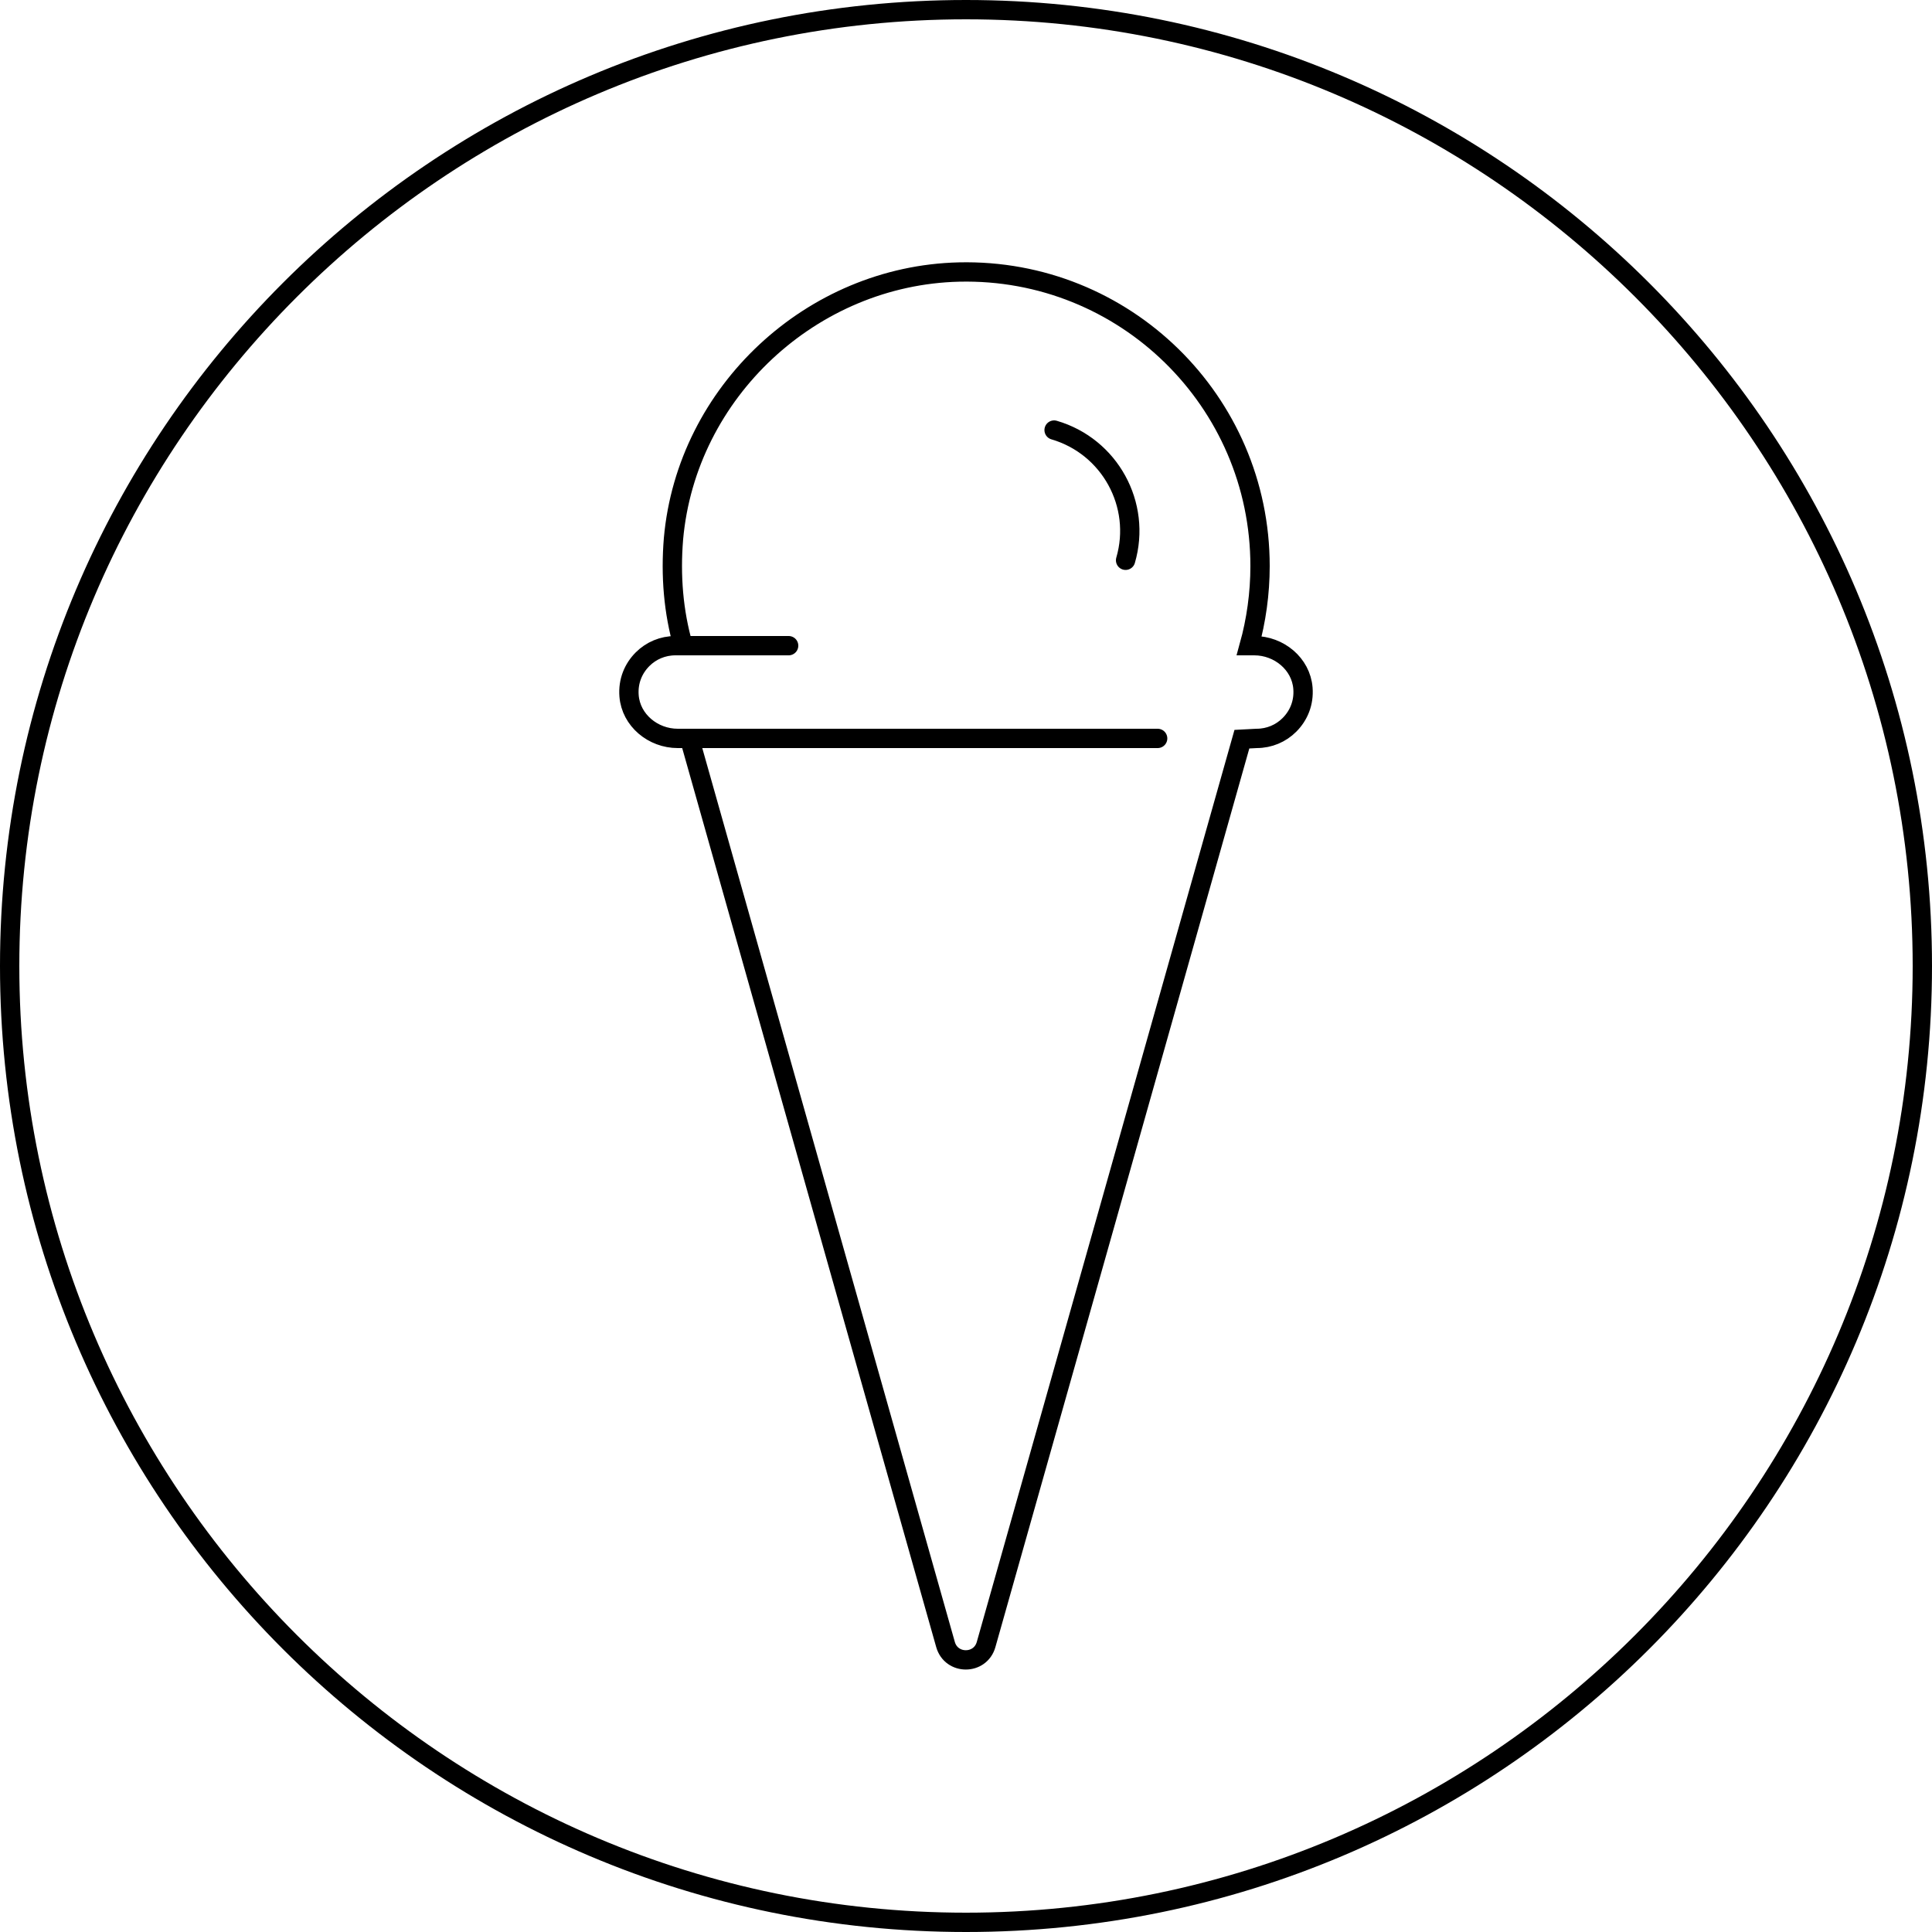
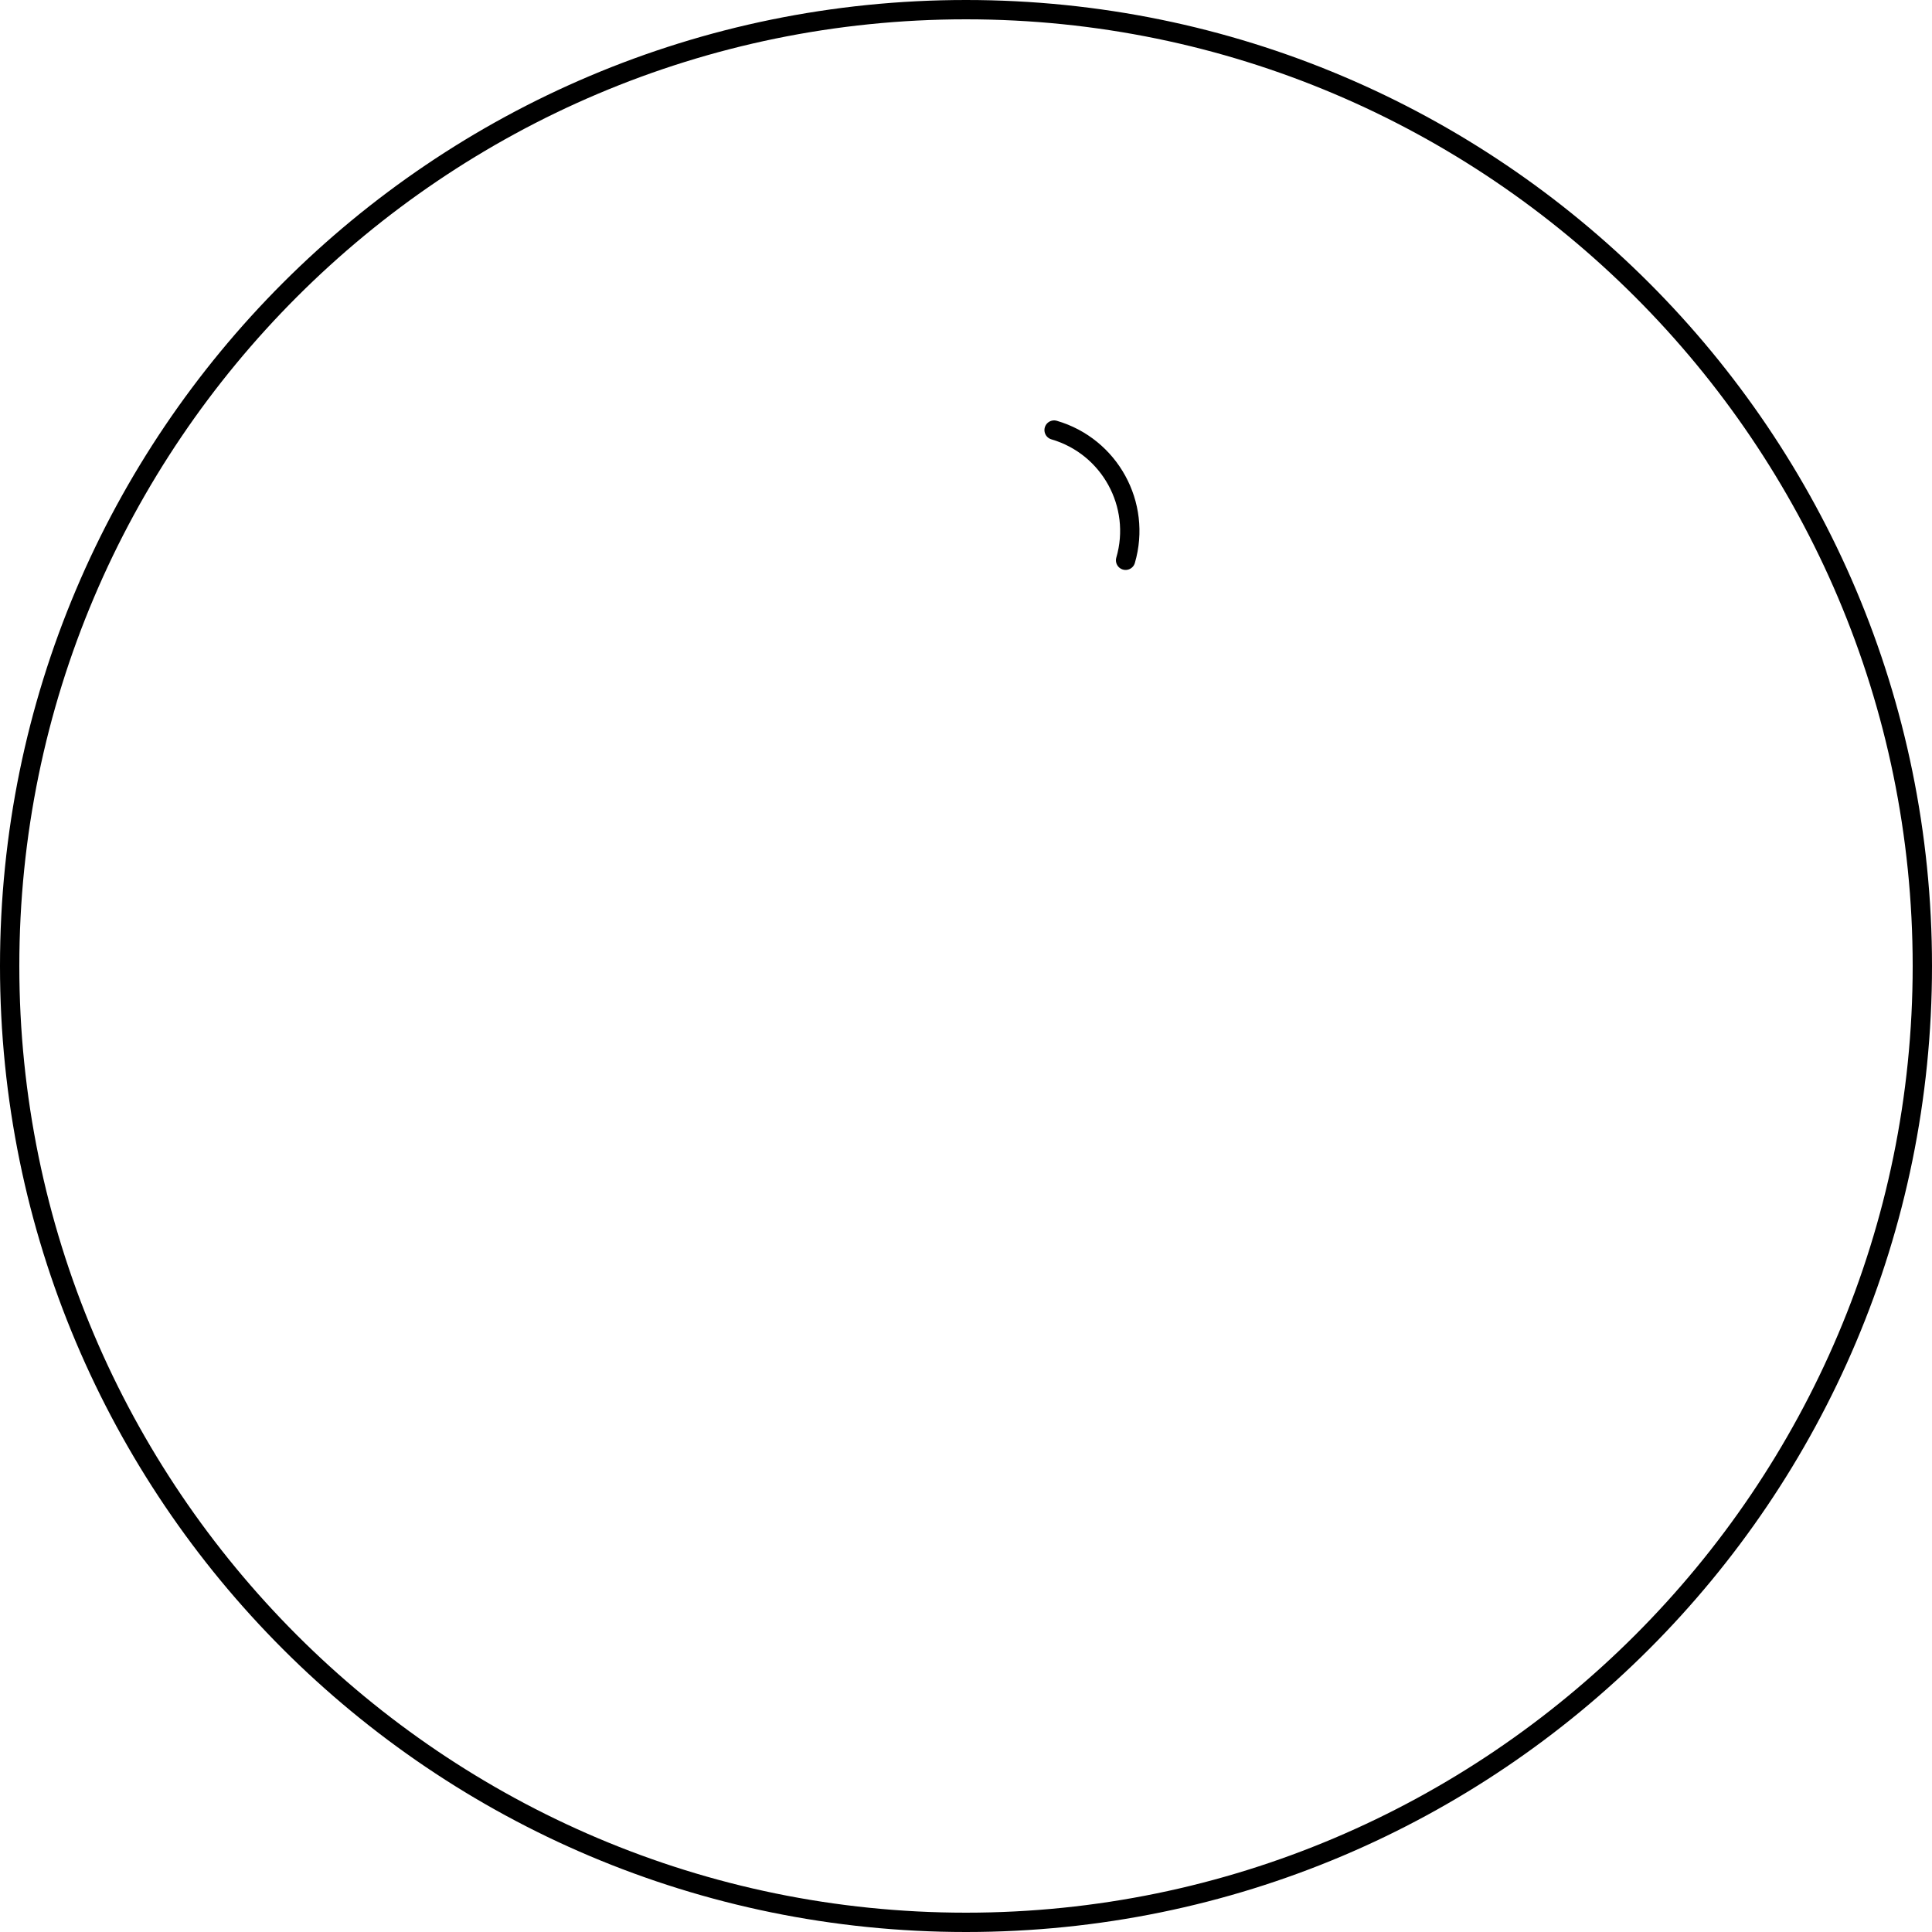
<svg xmlns="http://www.w3.org/2000/svg" id="Layer_2" data-name="Layer 2" viewBox="0 0 50 50">
  <defs>
    <style>
      .cls-1 {
        stroke-width: 0px;
      }

      .cls-2 {
        fill: none;
        stroke: #000;
        stroke-linecap: round;
        stroke-miterlimit: 10;
        stroke-width: .5px;
      }
    </style>
  </defs>
  <path class="cls-1" d="m25,.5c13.51,0,24.5,10.99,24.5,24.5s-10.99,24.5-24.5,24.5S.5,38.51.5,25,11.49.5,25,.5M25,0C11.19,0,0,11.19,0,25s11.19,25,25,25,25-11.19,25-25S38.81,0,25,0h0Z" />
  <g>
    <path class="cls-2" d="m27.28,11.13c1.44.42,2.27,1.93,1.85,3.37" />
-     <path class="cls-2" d="m29.96,19.11h-12.42c-.64,0-1.21-.47-1.26-1.1-.03-.38.11-.71.35-.95.22-.22.52-.35.85-.35h.2c-.25-.87-.33-1.81-.25-2.77.34-3.8,3.58-6.81,7.39-6.9,4.28-.1,7.79,3.34,7.79,7.61,0,.71-.1,1.41-.28,2.06h.13c.64,0,1.21.47,1.26,1.1.03.38-.11.71-.35.95-.22.22-.52.35-.85.35l-.38.02-3.57,12.64-3.05,10.79c-.15.53-.9.53-1.05,0l-3.05-10.79-3.57-12.64" />
-     <line class="cls-2" x1="17.67" y1="16.71" x2="20.41" y2="16.71" />
  </g>
</svg>